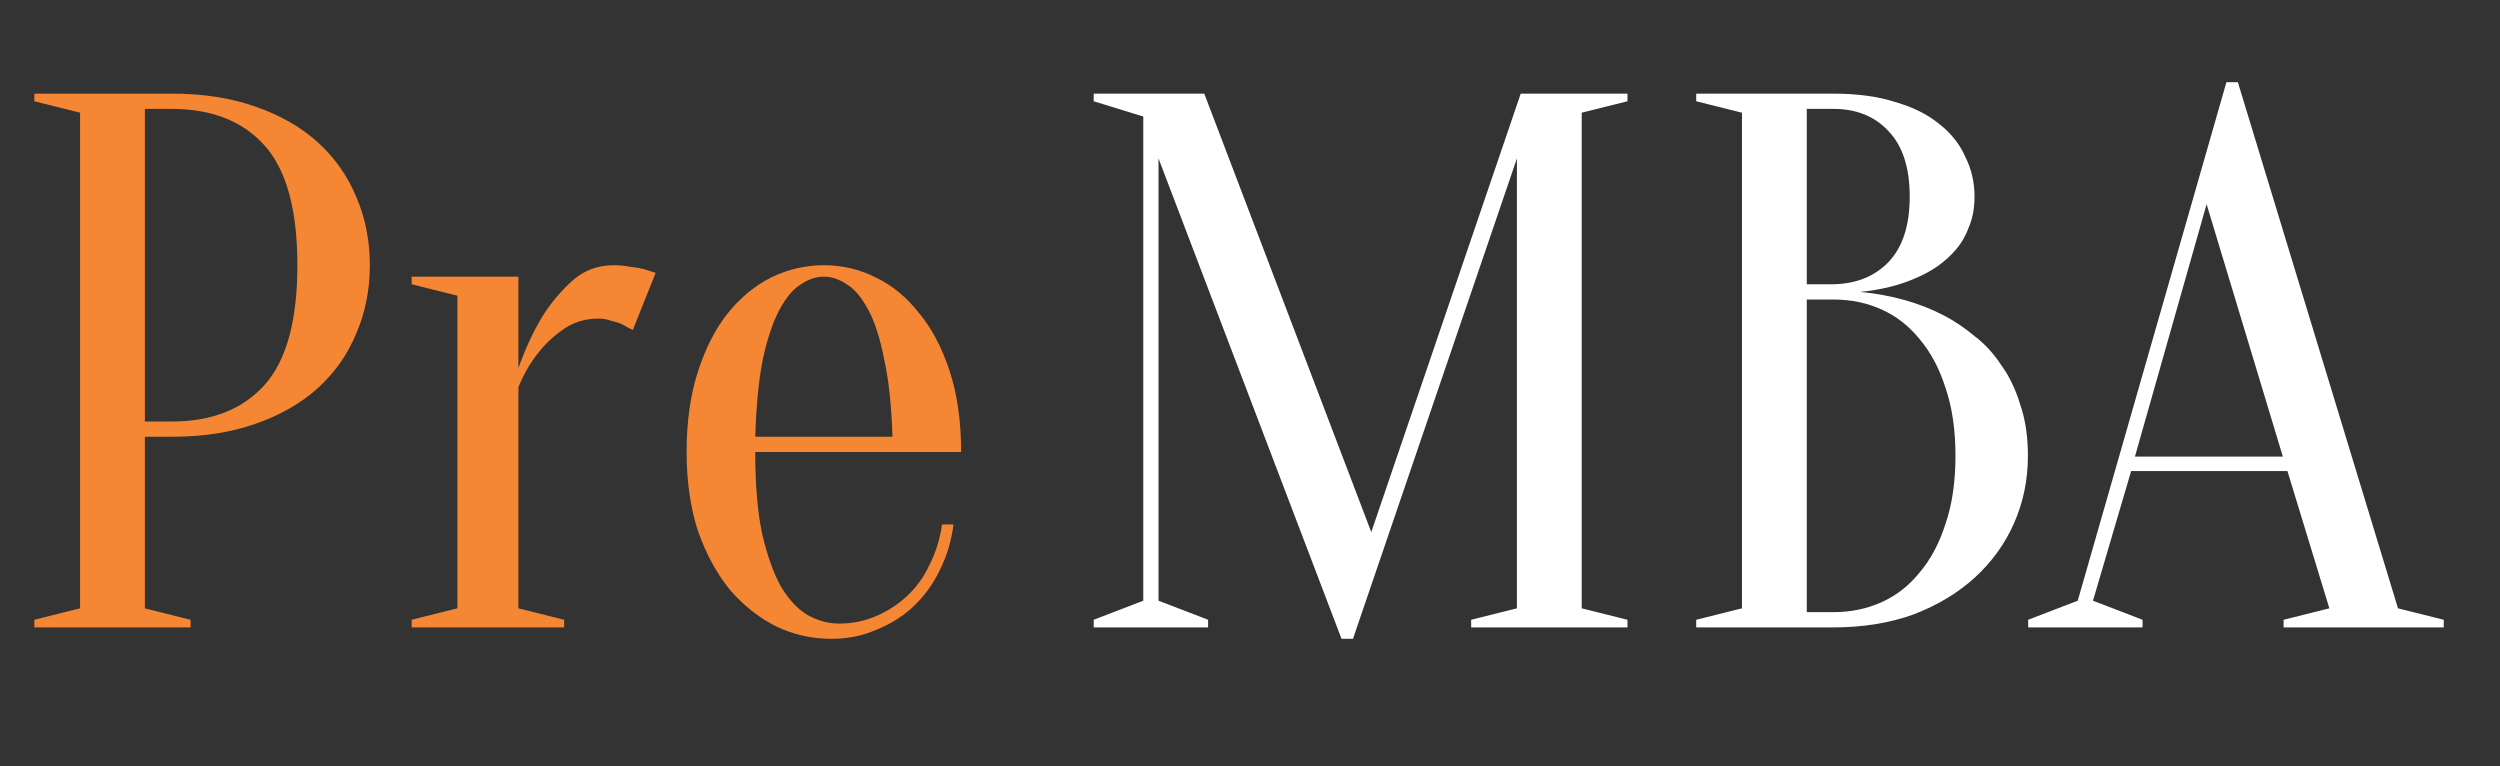
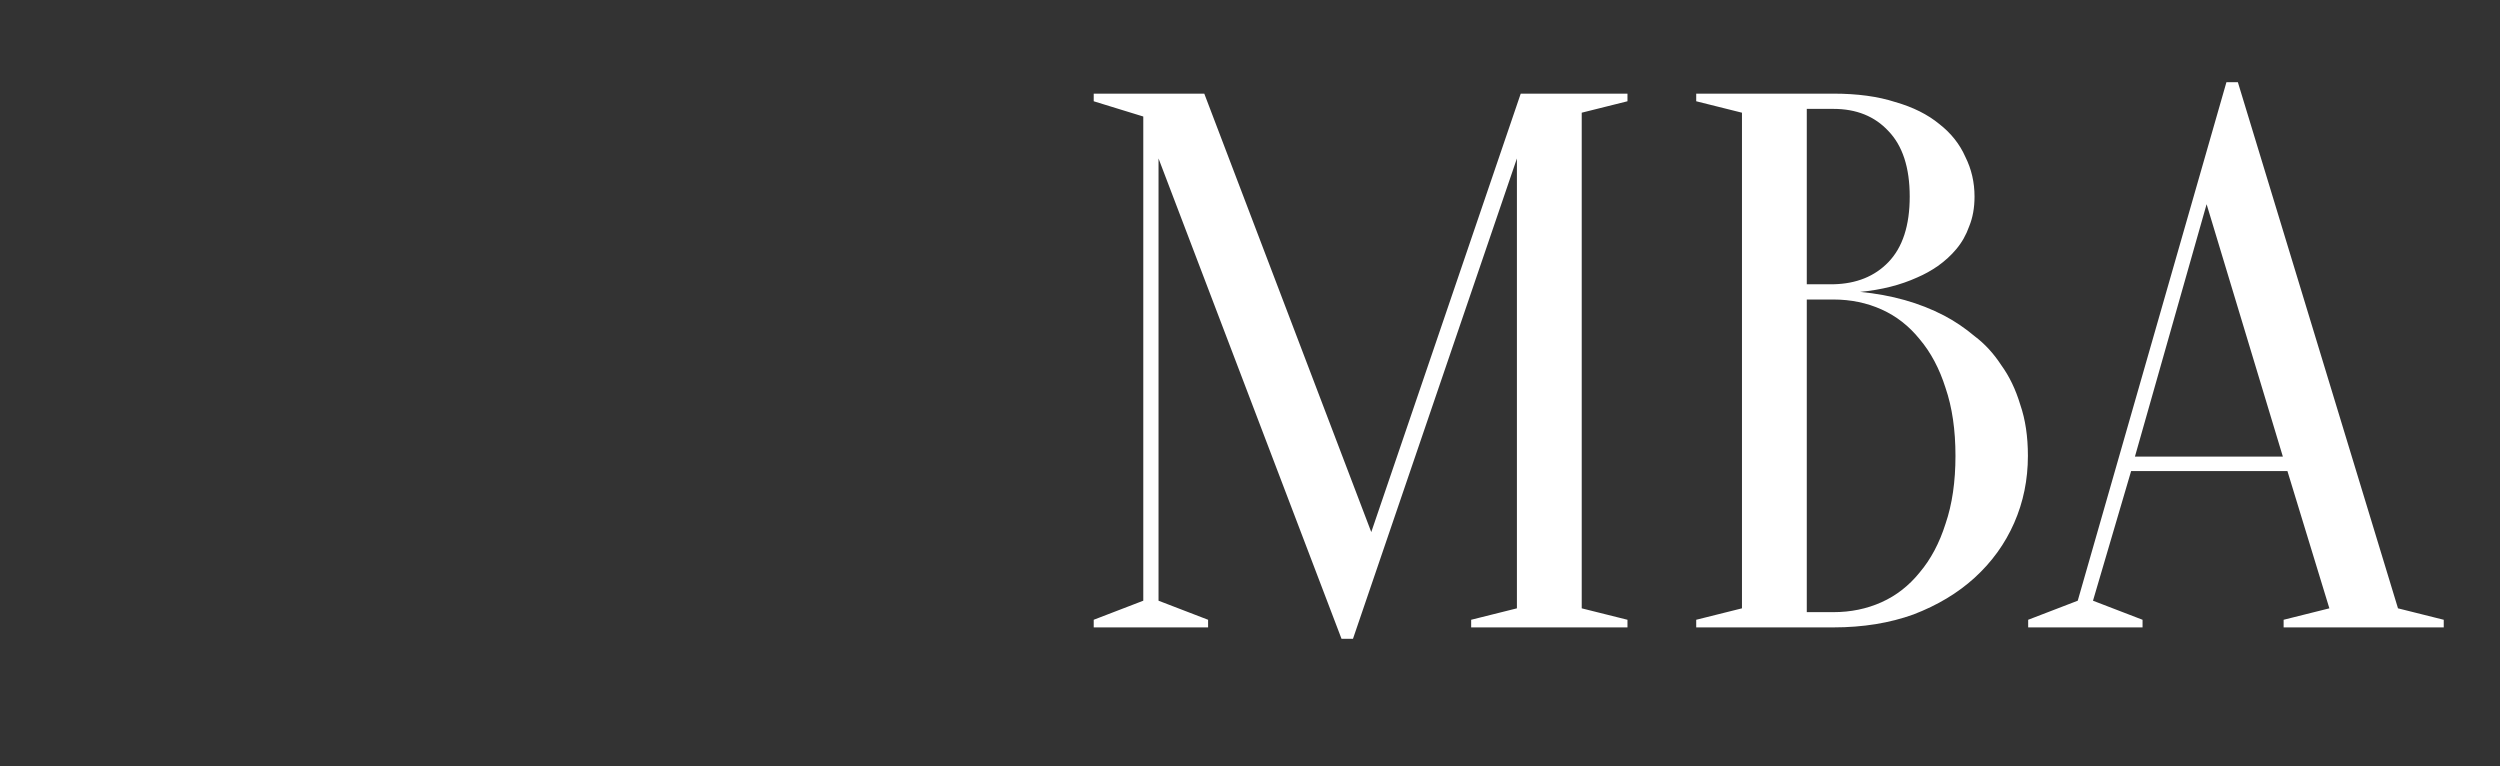
<svg xmlns="http://www.w3.org/2000/svg" width="522" height="160" viewBox="0 0 522 160" fill="none">
  <rect x="0" y="0" width="522" height="160" fill="#333333" stroke="none" />
  <path d="M317.527 19.552H339.816V21.144L330.264 23.532V127.02L339.816 129.408V131H307.178V129.408L316.731 127.02V33.085L282.5 133.388H280.112L241.901 33.085V125.428L252.25 129.408V131H228.368V129.408L238.717 125.428V24.328L228.368 21.144V19.552H251.454L286.321 111.099L317.527 19.552ZM354.17 131V129.408L363.723 127.02V23.532L354.17 21.144V19.552H382.828C387.817 19.552 392.116 20.136 395.724 21.303C399.439 22.365 402.517 23.904 404.959 25.921C407.4 27.831 409.204 30.113 410.372 32.767C411.646 35.314 412.282 38.074 412.282 41.046C412.282 43.381 411.911 45.45 411.168 47.255C410.531 49.059 409.629 50.651 408.461 52.031C407.4 53.305 406.126 54.472 404.64 55.534C403.26 56.489 401.828 57.285 400.342 57.922C396.839 59.514 392.859 60.522 388.401 60.947C394.981 61.584 400.819 63.229 405.914 65.883C408.143 67.05 410.266 68.483 412.282 70.181C414.405 71.773 416.263 73.79 417.855 76.231C419.553 78.566 420.88 81.326 421.835 84.51C422.897 87.588 423.427 91.144 423.427 95.177C423.427 100.166 422.472 104.836 420.561 109.188C418.651 113.54 415.891 117.361 412.282 120.651C408.78 123.835 404.534 126.383 399.546 128.293C394.557 130.098 388.985 131 382.828 131H354.17ZM377.256 62.539V127.816H382.828C386.437 127.816 389.781 127.126 392.859 125.746C395.937 124.366 398.59 122.296 400.819 119.537C403.154 116.777 404.959 113.381 406.232 109.347C407.612 105.314 408.302 100.591 408.302 95.177C408.302 89.764 407.612 85.041 406.232 81.008C404.959 76.974 403.154 73.578 400.819 70.818C398.59 68.058 395.937 65.989 392.859 64.609C389.781 63.229 386.437 62.539 382.828 62.539H377.256ZM377.256 59.355H382.828C387.605 59.249 391.426 57.71 394.292 54.738C397.263 51.66 398.749 47.096 398.749 41.046C398.749 34.996 397.263 30.431 394.292 27.353C391.426 24.275 387.605 22.736 382.828 22.736H377.256V59.355ZM477.615 98.362H444.977L437.016 125.428L447.365 129.408V131H423.483V129.408L433.832 125.428L464.878 17.164H467.266L500.701 127.02L510.253 129.408V131H476.819V129.408L486.372 127.02L477.615 98.362ZM445.773 95.337H476.66L460.739 42.638L445.773 95.337Z" fill="white" />
-   <path d="M30.25 91.197V127.02L39.803 129.408V131H7.165V129.408L16.717 127.02V23.532L7.165 21.144V19.552H35.823C42.403 19.552 48.241 20.454 53.336 22.259C58.537 24.063 62.889 26.557 66.391 29.742C69.894 32.926 72.547 36.694 74.352 41.046C76.262 45.397 77.218 50.174 77.218 55.375C77.218 60.575 76.262 65.352 74.352 69.704C72.547 74.055 69.894 77.823 66.391 81.008C62.889 84.192 58.537 86.686 53.336 88.491C48.241 90.295 42.403 91.197 35.823 91.197H30.25ZM30.25 88.013H35.823C44.208 88.013 50.682 85.466 55.246 80.371C59.81 75.276 62.092 66.944 62.092 55.375C62.092 43.805 59.81 35.473 55.246 30.378C50.682 25.284 44.208 22.736 35.823 22.736H30.25V88.013ZM108.245 127.02L117.798 129.408V131H85.956V129.408L95.508 127.02V61.743L85.956 59.355V57.763H108.245V76.868C109.625 72.941 111.27 69.385 113.181 66.201C114.879 63.441 116.949 60.947 119.39 58.718C121.831 56.489 124.75 55.375 128.146 55.375C129.314 55.375 130.428 55.481 131.49 55.693C132.551 55.799 133.507 55.958 134.356 56.171C135.311 56.489 136.16 56.754 136.903 56.967L132.127 68.908C131.49 68.589 130.8 68.218 130.057 67.793C129.42 67.475 128.624 67.209 127.669 66.997C126.82 66.679 125.918 66.519 124.962 66.519C122.203 66.519 119.761 67.262 117.639 68.748C115.516 70.234 113.764 71.879 112.385 73.684C110.686 75.807 109.306 78.195 108.245 80.848V127.02ZM157.694 94.381C157.694 101.174 158.171 106.853 159.127 111.417C160.188 115.981 161.515 119.696 163.107 122.562C164.805 125.321 166.663 127.285 168.679 128.453C170.802 129.62 172.978 130.204 175.207 130.204C177.967 130.204 180.567 129.673 183.008 128.612C185.45 127.55 187.626 126.118 189.536 124.313C191.447 122.509 192.986 120.333 194.153 117.785C195.427 115.238 196.276 112.478 196.701 109.506H199.089C198.664 112.903 197.709 116.087 196.223 119.059C194.843 121.925 193.039 124.419 190.81 126.542C188.581 128.665 185.98 130.31 183.008 131.478C180.143 132.751 177.011 133.388 173.615 133.388C169.582 133.388 165.761 132.539 162.152 130.841C158.543 129.036 155.306 126.489 152.44 123.199C149.68 119.802 147.451 115.716 145.753 110.939C144.161 106.057 143.365 100.538 143.365 94.381C143.365 88.013 144.161 82.388 145.753 77.505C147.345 72.623 149.415 68.589 151.962 65.405C154.616 62.115 157.641 59.62 161.037 57.922C164.54 56.224 168.202 55.375 172.023 55.375C175.844 55.375 179.453 56.224 182.849 57.922C186.352 59.62 189.377 62.115 191.924 65.405C194.578 68.589 196.701 72.623 198.293 77.505C199.885 82.388 200.681 88.013 200.681 94.381H157.694ZM172.023 57.763C170.431 57.763 168.839 58.294 167.247 59.355C165.654 60.31 164.168 62.062 162.789 64.609C161.409 67.156 160.241 70.606 159.286 74.958C158.437 79.203 157.906 84.616 157.694 91.197H186.352C186.14 84.616 185.556 79.203 184.601 74.958C183.751 70.606 182.637 67.156 181.257 64.609C179.877 62.062 178.391 60.31 176.799 59.355C175.207 58.294 173.615 57.763 172.023 57.763Z" fill="#F58634" />
</svg>